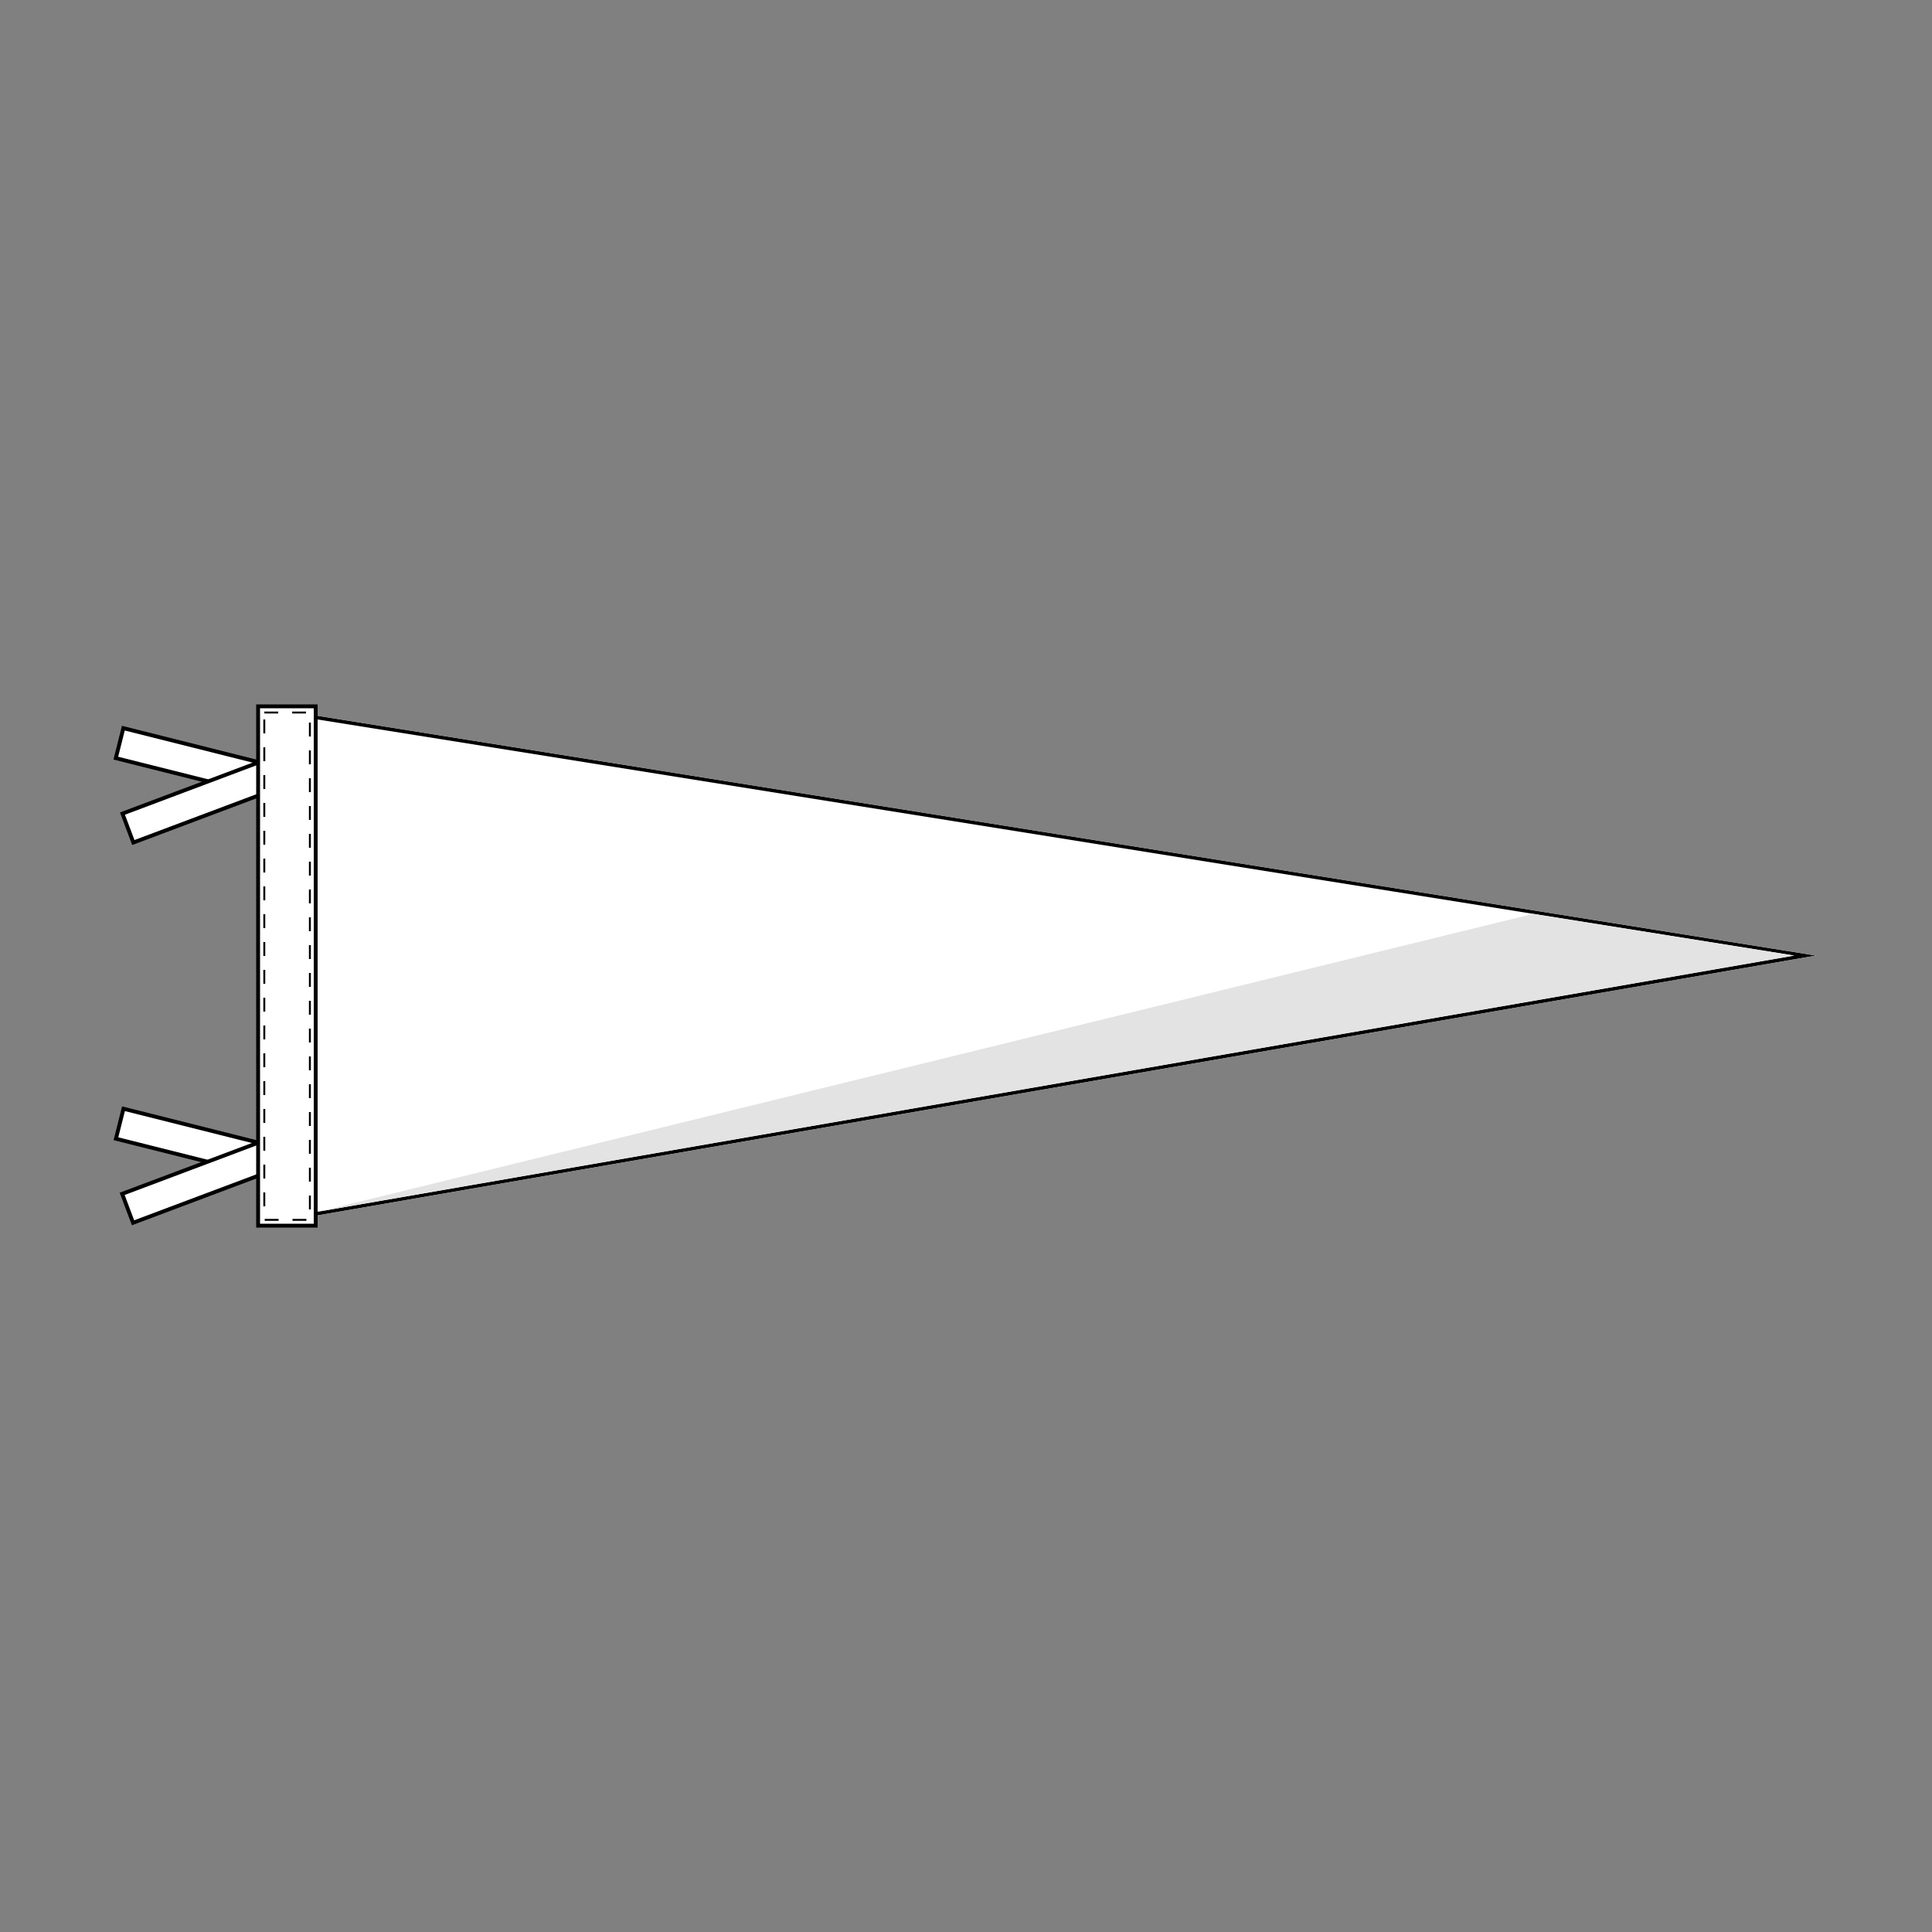
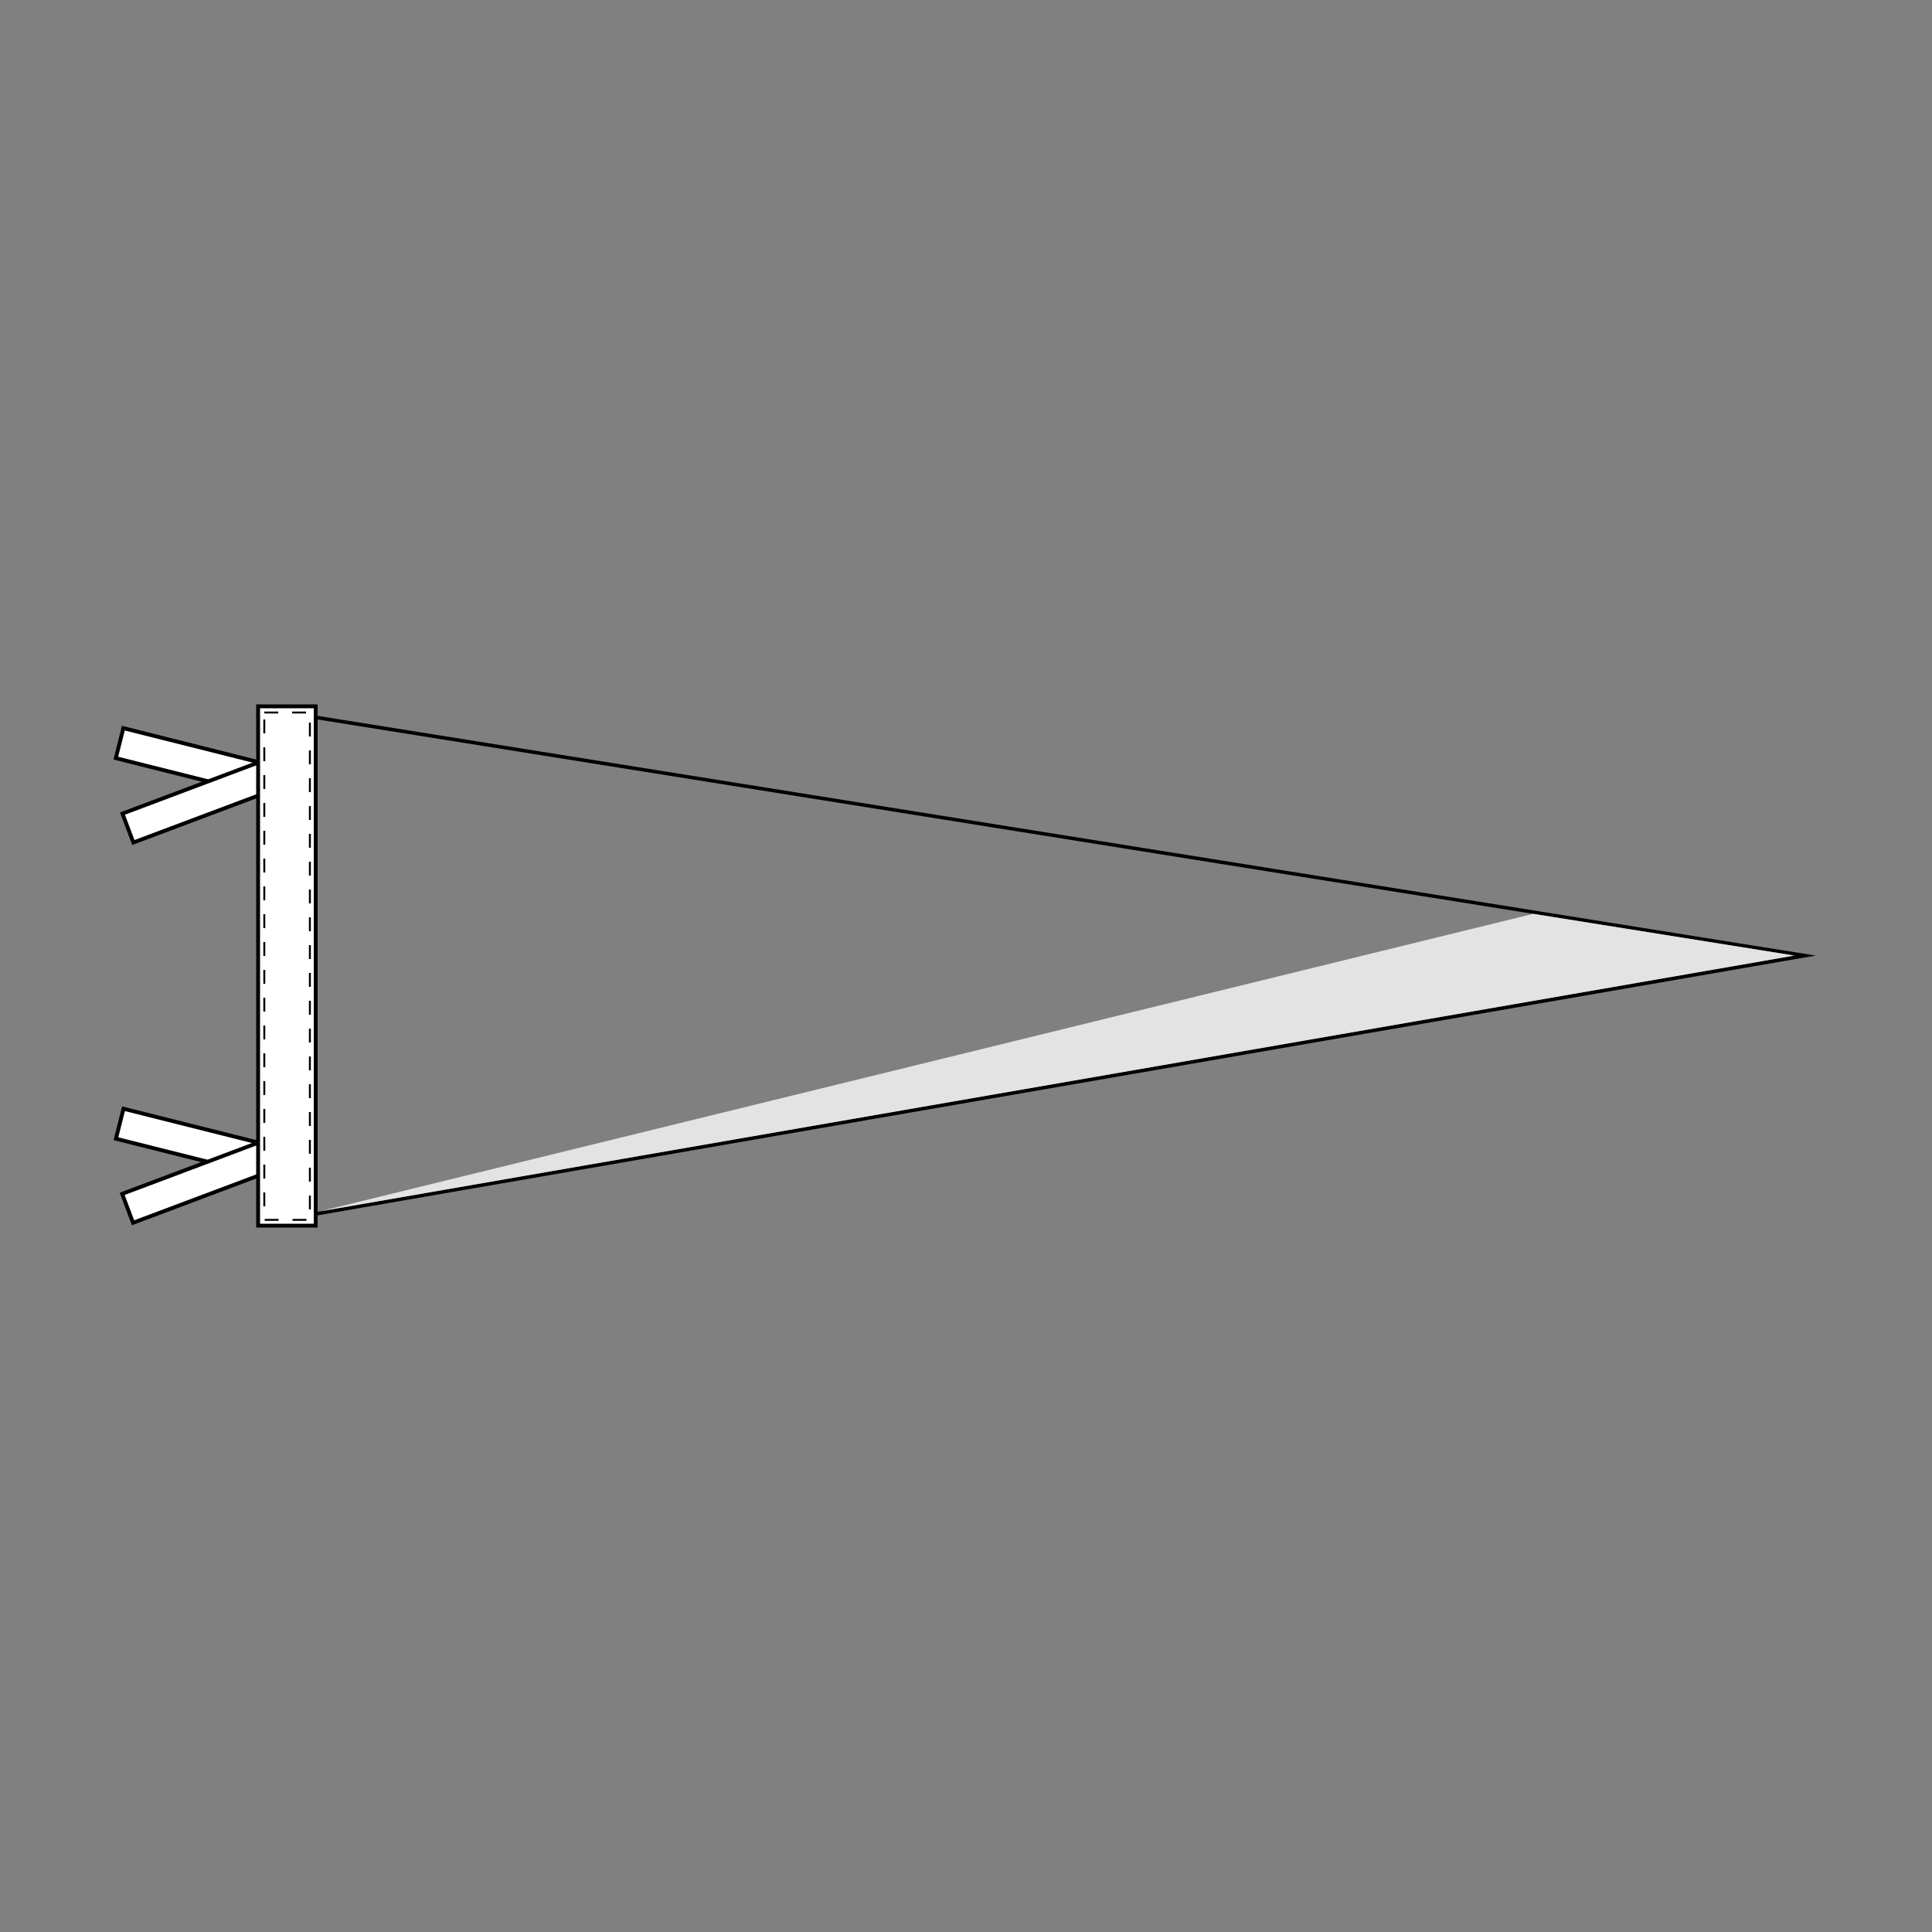
<svg xmlns="http://www.w3.org/2000/svg" viewBox="0 0 500 500" version="1.1" id="Layer_1">
  <rect x="0" y="0" width="500" height="500" fill="#808080" stroke="none" />
  <defs>
    <style>
      .st0 {
        fill: #e3e3e3;
      }

      .st1 {
        isolation: isolate;
      }

      .st2, .st3, .st4, .st5 {
        fill: #fff;
      }

      .st6 {
        fill: none;
        stroke-dasharray: 3.6;
        stroke-width: .5px;
      }

      .st6, .st3, .st4, .st5 {
        stroke: #000;
      }

      .st6, .st5 {
        stroke-miterlimit: 10;
      }

      .st3 {
        stroke-miterlimit: 10;
        stroke-width: 1px;
      }

      .st4 {
        stroke-miterlimit: 10;
        stroke-width: 1px;
      }

      .st5 {
        stroke-width: 1px;
      }
    </style>
  </defs>
  <g class="st1">
    <g id="a">
      <g>
        <rect transform="translate(-153.6 196.8) rotate(-75.9)" height="37.8" width="8" y="177.9" x="45.3" class="st4" />
        <rect transform="translate(-69.8 31.2) rotate(-20.6)" height="8" width="37.8" y="203.6" x="31.9" class="st3" />
        <rect transform="translate(-249.1 271.3) rotate(-75.9)" height="37.8" width="8" y="276.4" x="45.3" class="st4" />
        <rect transform="translate(-104.5 37.5) rotate(-20.6)" height="8" width="37.8" y="302" x="31.9" class="st3" />
-         <path d="M67.8,316.1l402.2-68.8-402.2-63.4h0M66.8,182.8v134.4l403.1-69.9L66.8,182.8h0Z" class="st2" />
-         <path d="M67.8,183.9l396.5,63.4-396.5,68.8v-132.2M66.8,182.8v134.4l403.1-69.9L66.8,182.8h0Z" class="st2" />
        <path d="M67.8,183.9l396.5,63.4-396.5,68.8v-132.2M66.8,182.8v134.4l403.1-69.9L66.8,182.8h0Z" />
        <rect height="134.4" width="14.9" y="182.8" x="66.8" class="st5" />
      </g>
      <rect height="131.3" width="11.8" y="184.4" x="68.4" class="st6" />
    </g>
  </g>
  <polyline points="82.8 313.5 464.4 247.3 396.8 236.5" class="st0" />
</svg>